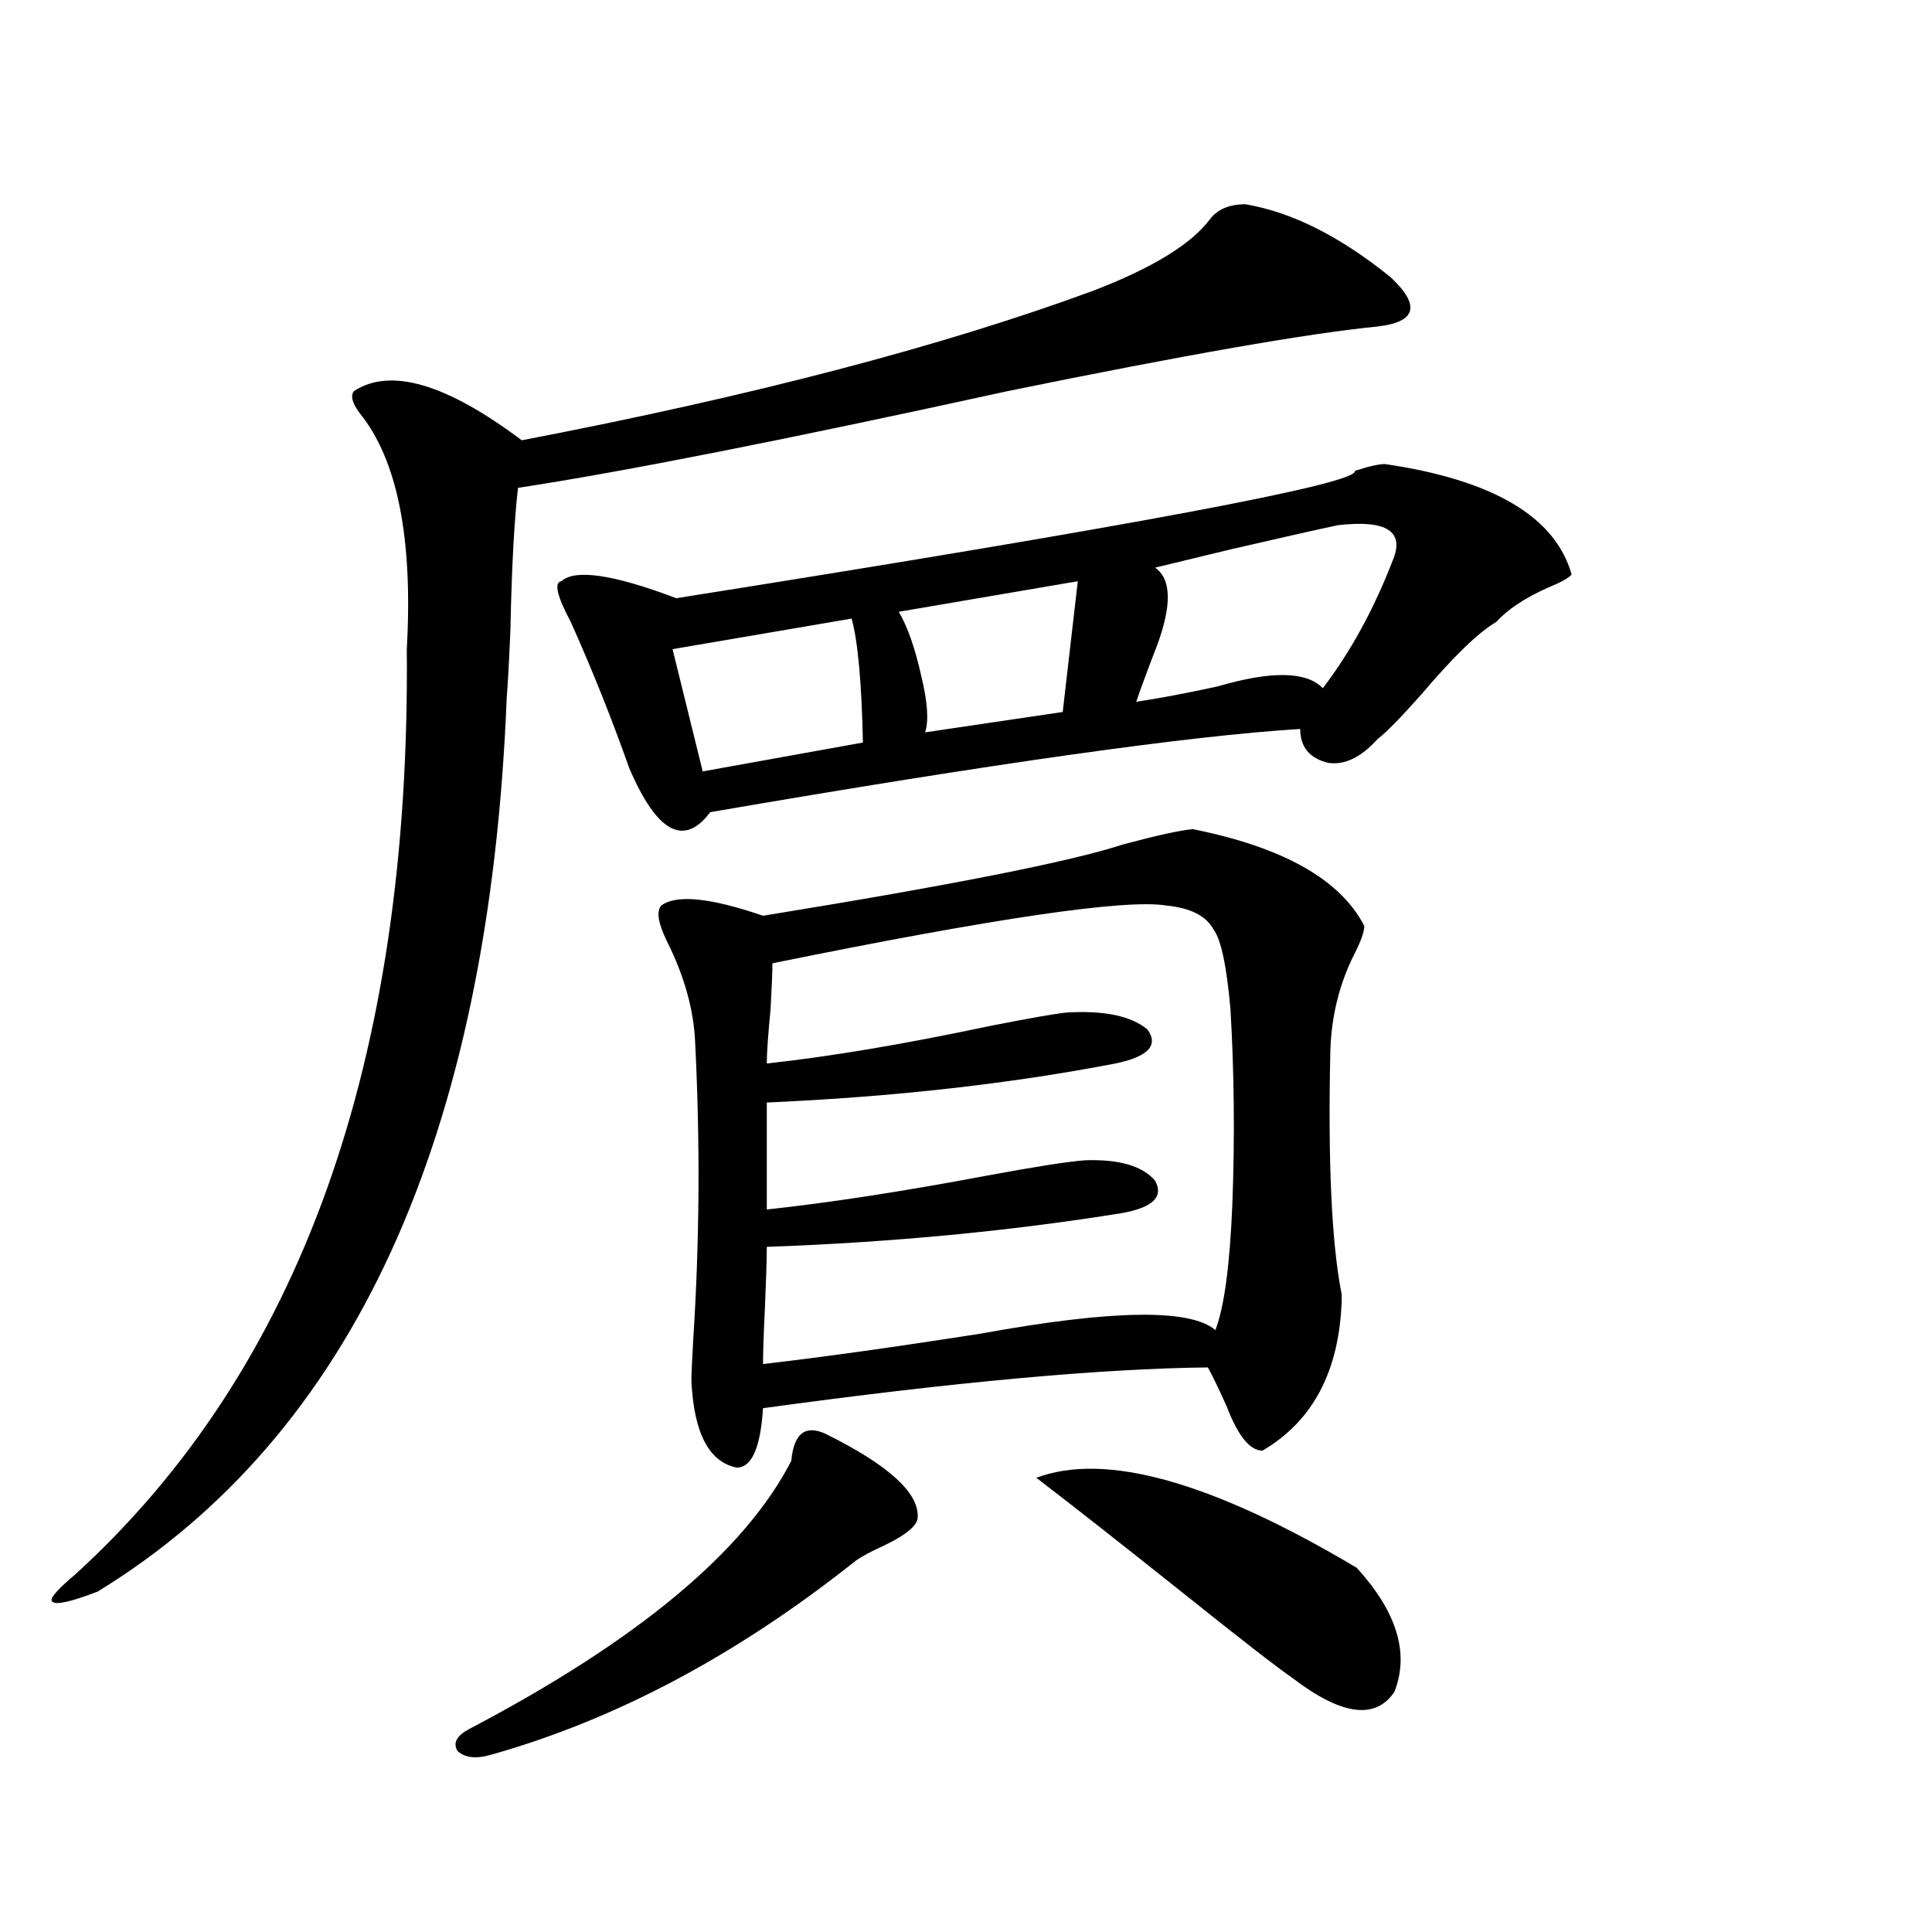
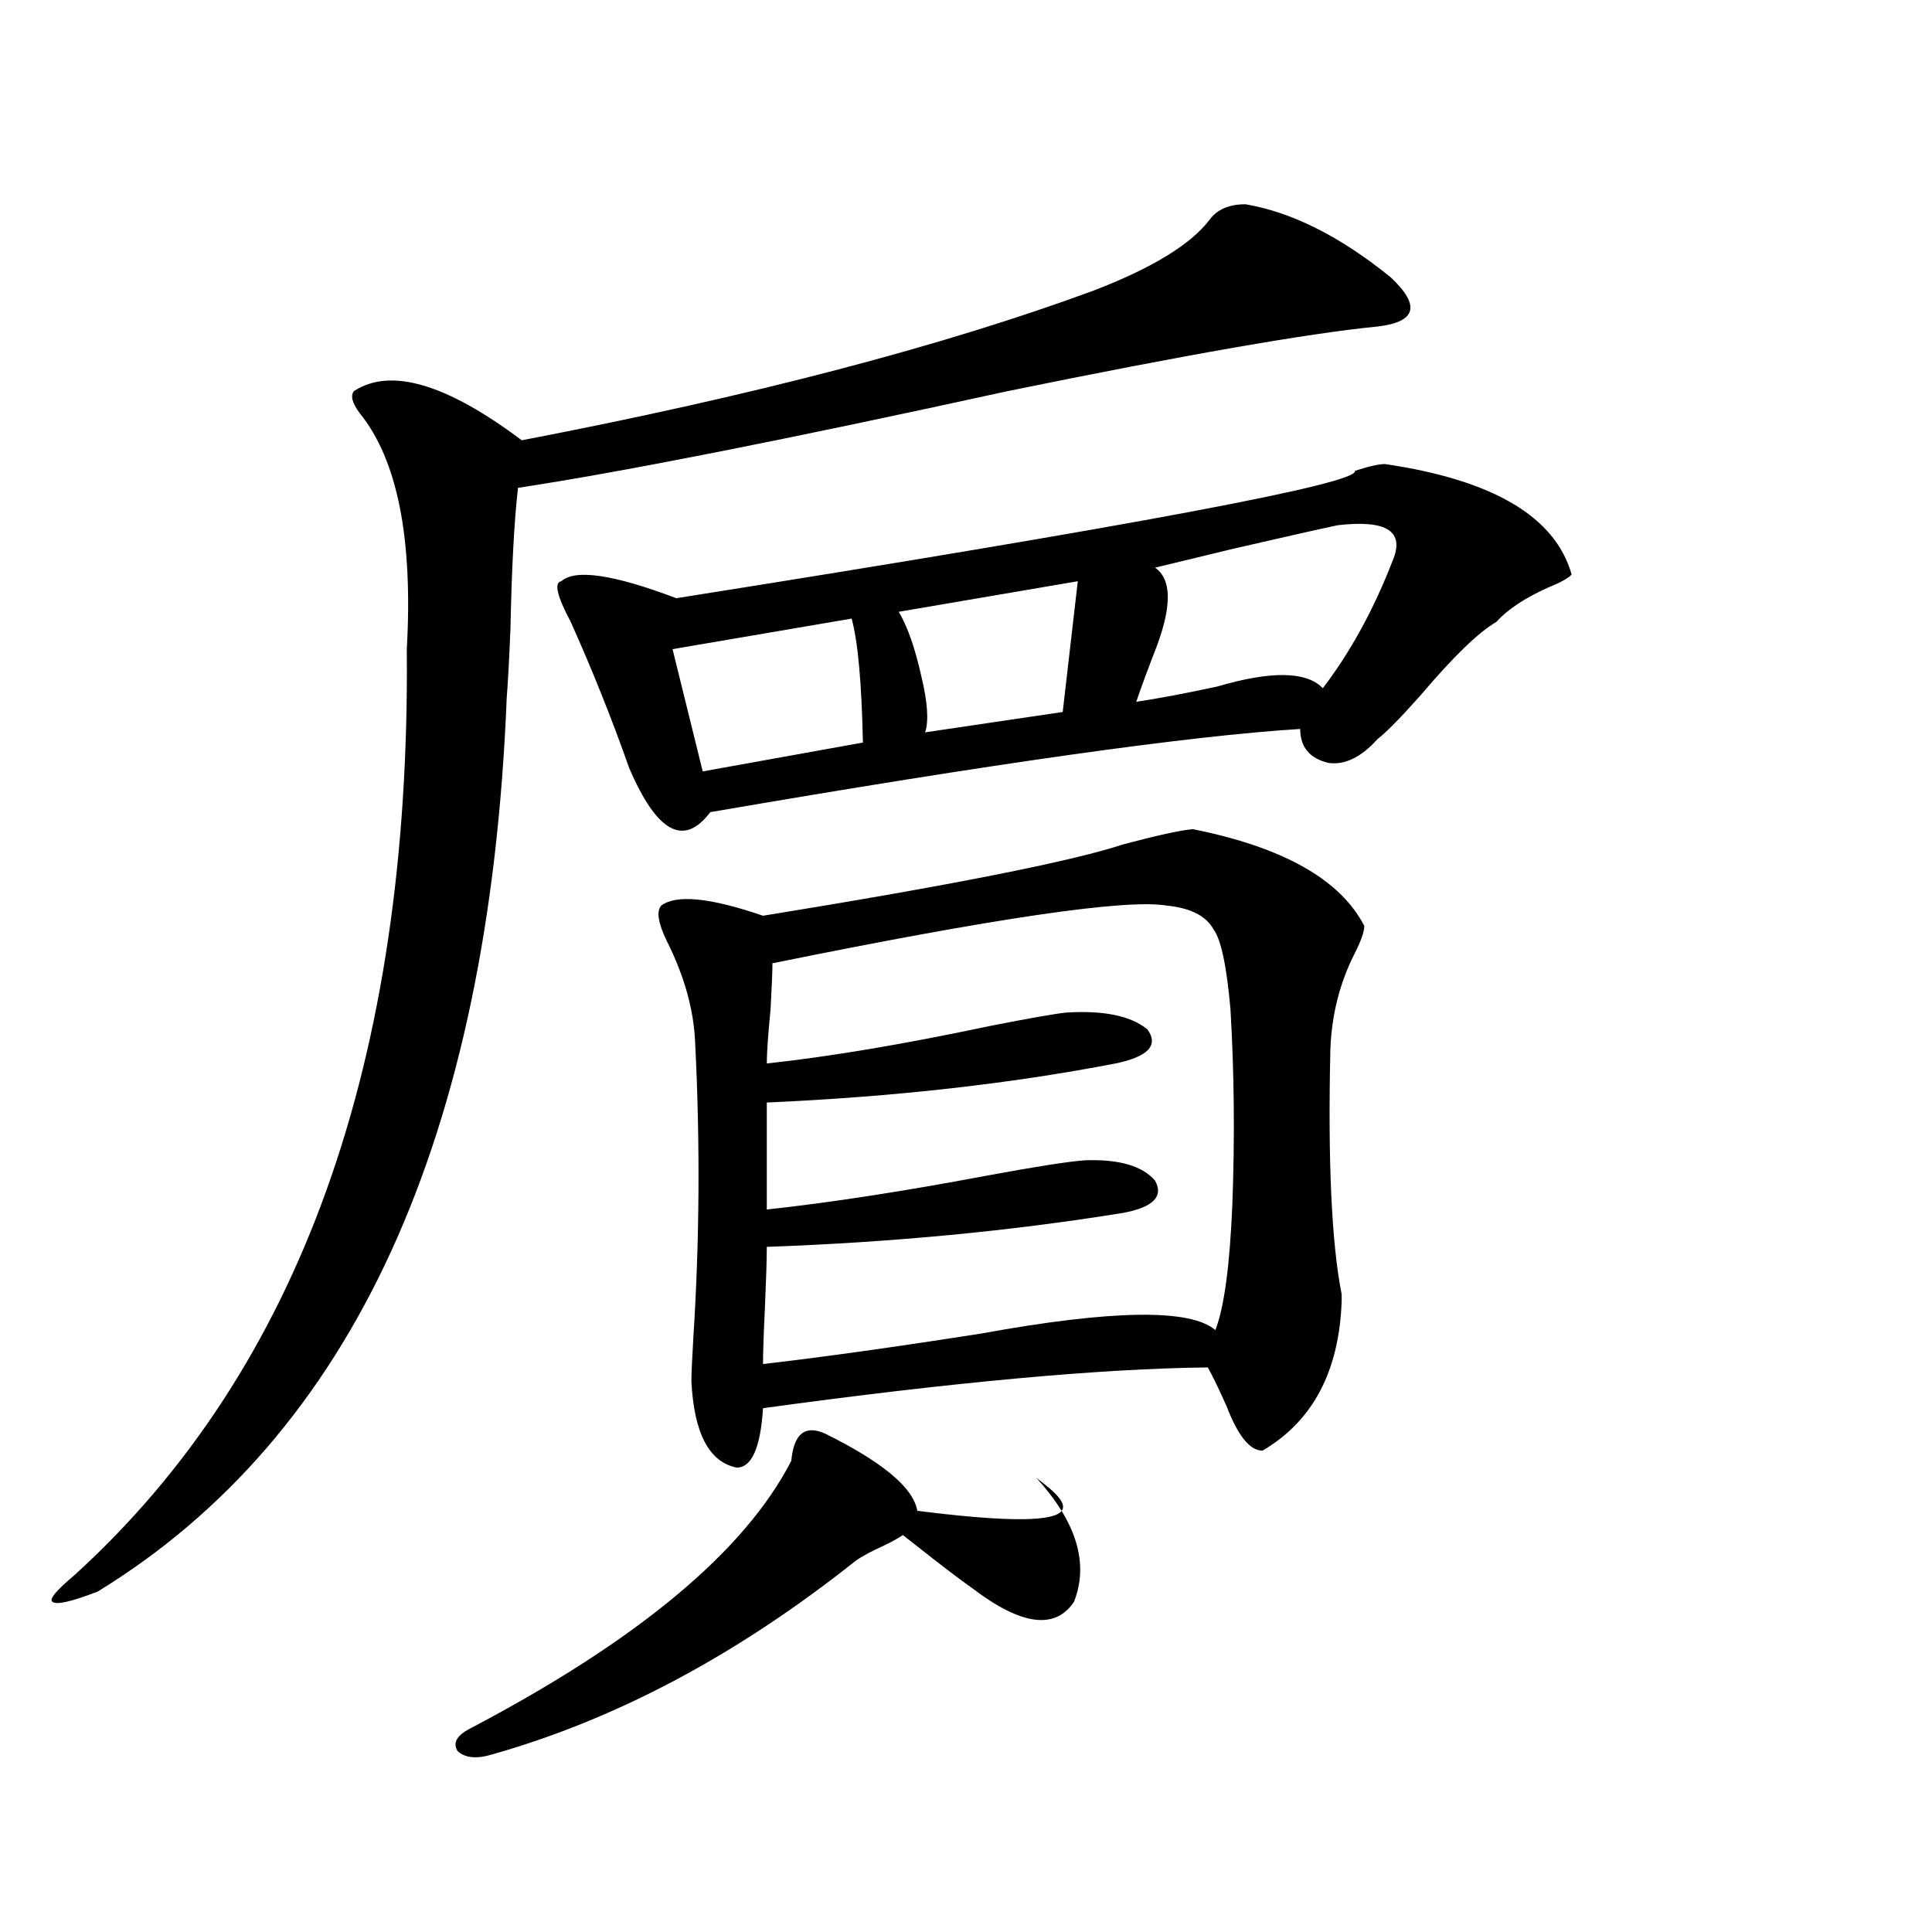
<svg xmlns="http://www.w3.org/2000/svg" version="1.1" id="图层_1" x="0px" y="0px" width="1000px" height="1000px" viewBox="0 0 1000 1000" enable-background="new 0 0 1000 1000" xml:space="preserve">
-   <path d="M262.262,361.488c-9.115,227.349-79.678,381.445-211.702,462.305c-13.658,5.273-21.463,7.031-23.414,5.273  c-1.951-1.181,1.951-5.864,11.707-14.063C155.268,708.958,212.507,549.286,210.556,336c3.247-57.417-4.878-98.136-24.39-122.168  c-3.902-5.273-4.878-9.077-2.927-11.426c18.856-12.305,47.804-3.804,86.827,25.488c119.021-22.852,217.556-48.628,295.603-77.344  c30.563-11.714,50.73-24.019,60.486-36.914c3.902-5.273,10.076-7.91,18.536-7.91c24.055,4.106,49.1,16.699,75.12,37.793  c15.609,14.653,13.323,23.153-6.829,25.488c-35.776,3.516-99.51,14.653-191.215,33.398c-115.119,25.2-199.675,41.899-253.652,50.098  c-1.951,17.001-3.262,41.309-3.902,72.949C263.558,341.273,262.902,353.29,262.262,361.488z M427.136,742.055  c33.17,16.411,49.1,31.063,47.804,43.945c-0.655,4.106-6.509,8.789-17.561,14.063c-6.509,2.938-11.387,5.575-14.634,7.91  c-61.142,48.628-123.899,82.026-188.288,100.195c-7.805,2.335-13.658,1.758-17.561-1.758c-2.606-4.106-0.655-7.91,5.854-11.426  c87.147-45.703,142.756-91.983,166.825-138.867C410.871,742.055,416.725,737.372,427.136,742.055z M716.885,240.199  c55.929,8.212,88.123,27.246,96.583,57.129c-1.311,1.758-5.533,4.106-12.683,7.031c-11.707,5.273-20.487,11.138-26.341,17.578  c-9.115,5.273-22.118,17.88-39.023,37.793c-10.411,11.728-17.896,19.336-22.438,22.852c-8.46,9.38-16.92,13.485-25.365,12.305  c-9.756-2.335-14.634-8.198-14.634-17.578c-57.239,3.516-159.021,17.88-305.358,43.066c-13.658,18.169-27.651,10.547-41.95-22.852  c-9.115-25.776-19.191-50.977-30.243-75.586c-7.164-13.472-8.78-20.503-4.878-21.094c7.149-6.44,26.981-3.516,59.511,8.789  c236.732-37.491,353.803-59.464,351.211-65.918C708.425,241.38,713.623,240.199,716.885,240.199z M617.375,429.164  c46.828,9.38,76.416,26.079,88.778,50.098c0,2.938-1.631,7.622-4.878,14.063c-7.805,15.243-12.042,31.942-12.683,50.098  c-1.311,58.008,0.641,100.195,5.854,126.563c0,1.758,0,2.938,0,3.516c-1.311,36.337-14.969,62.114-40.975,77.344  c-6.509,0-12.683-7.608-18.536-22.852c-3.902-8.789-7.164-15.519-9.756-20.215c-55.288,0.591-132.039,7.622-230.238,21.094  c-1.311,20.517-5.854,30.762-13.658,30.762c-14.313-2.925-22.118-17.866-23.414-44.824c0-3.516,0.32-10.835,0.976-21.973  c3.247-50.386,3.567-101.362,0.976-152.93c-0.655-16.987-5.533-34.565-14.634-52.734c-4.558-9.366-5.533-15.519-2.927-18.457  c7.805-5.851,25.365-4.093,52.682,5.273c97.559-15.82,159.661-28.125,186.337-36.914  C598.839,432.392,610.866,429.755,617.375,429.164z M440.794,320.18L348.113,336l15.609,63.281l82.925-14.941  C445.992,353.29,444.041,331.907,440.794,320.18z M603.717,468.715c-20.822-3.516-88.778,6.454-203.897,29.883  c0,4.106-0.335,12.017-0.976,23.73c-1.311,13.485-1.951,22.852-1.951,28.125c32.515-3.516,70.883-9.956,115.119-19.336  c20.808-4.093,34.146-6.44,39.999-7.031c19.512-1.167,33.49,1.758,41.95,8.789c5.854,8.212,0.32,14.063-16.585,17.578  c-54.633,10.547-114.799,17.29-180.483,20.215v55.371c32.515-3.516,70.563-9.366,114.144-17.578  c25.365-4.683,42.271-7.319,50.73-7.91c17.561-0.577,29.588,2.938,36.097,10.547c4.543,8.212-0.976,13.774-16.585,16.699  c-57.895,9.38-119.356,15.243-184.386,17.578c0,6.454-0.335,17.001-0.976,31.641c-0.655,13.485-0.976,23.153-0.976,29.004  c30.563-3.516,68.291-8.789,113.168-15.82c67.636-12.305,107.955-12.882,120.973-1.758c4.543-11.714,7.47-33.398,8.78-65.039  c1.296-34.565,0.976-68.253-0.976-101.074c-1.951-22.261-4.878-36.035-8.78-41.309C624.204,473.988,616.064,469.896,603.717,468.715  z M557.864,300.844l-92.681,15.82c4.543,7.622,8.445,18.759,11.707,33.398c3.247,13.485,3.902,23.153,1.951,29.004l71.218-10.547  L557.864,300.844z M536.401,764.906c35.762-13.472,91.05,2.06,165.85,46.582c20.808,22.852,27.316,44.233,19.512,64.16  c-9.756,14.64-27.316,12.305-52.682-7.031c-8.46-5.864-27.316-20.517-56.584-43.945  C578.672,797.728,553.307,777.802,536.401,764.906z M692.495,271.84c-8.46,1.758-26.676,5.864-54.633,12.305  c-16.92,4.106-30.243,7.333-39.999,9.668c8.445,5.864,8.78,19.336,0.976,40.43c-4.558,11.728-8.14,21.396-10.731,29.004  c11.707-1.758,25.686-4.395,41.95-7.91c27.957-8.198,46.173-7.91,54.633,0.879c14.299-18.745,26.341-40.718,36.097-65.918  C727.281,275.067,717.86,268.915,692.495,271.84z" />
+   <path d="M262.262,361.488c-9.115,227.349-79.678,381.445-211.702,462.305c-13.658,5.273-21.463,7.031-23.414,5.273  c-1.951-1.181,1.951-5.864,11.707-14.063C155.268,708.958,212.507,549.286,210.556,336c3.247-57.417-4.878-98.136-24.39-122.168  c-3.902-5.273-4.878-9.077-2.927-11.426c18.856-12.305,47.804-3.804,86.827,25.488c119.021-22.852,217.556-48.628,295.603-77.344  c30.563-11.714,50.73-24.019,60.486-36.914c3.902-5.273,10.076-7.91,18.536-7.91c24.055,4.106,49.1,16.699,75.12,37.793  c15.609,14.653,13.323,23.153-6.829,25.488c-35.776,3.516-99.51,14.653-191.215,33.398c-115.119,25.2-199.675,41.899-253.652,50.098  c-1.951,17.001-3.262,41.309-3.902,72.949C263.558,341.273,262.902,353.29,262.262,361.488z M427.136,742.055  c33.17,16.411,49.1,31.063,47.804,43.945c-0.655,4.106-6.509,8.789-17.561,14.063c-6.509,2.938-11.387,5.575-14.634,7.91  c-61.142,48.628-123.899,82.026-188.288,100.195c-7.805,2.335-13.658,1.758-17.561-1.758c-2.606-4.106-0.655-7.91,5.854-11.426  c87.147-45.703,142.756-91.983,166.825-138.867C410.871,742.055,416.725,737.372,427.136,742.055z M716.885,240.199  c55.929,8.212,88.123,27.246,96.583,57.129c-1.311,1.758-5.533,4.106-12.683,7.031c-11.707,5.273-20.487,11.138-26.341,17.578  c-9.115,5.273-22.118,17.88-39.023,37.793c-10.411,11.728-17.896,19.336-22.438,22.852c-8.46,9.38-16.92,13.485-25.365,12.305  c-9.756-2.335-14.634-8.198-14.634-17.578c-57.239,3.516-159.021,17.88-305.358,43.066c-13.658,18.169-27.651,10.547-41.95-22.852  c-9.115-25.776-19.191-50.977-30.243-75.586c-7.164-13.472-8.78-20.503-4.878-21.094c7.149-6.44,26.981-3.516,59.511,8.789  c236.732-37.491,353.803-59.464,351.211-65.918C708.425,241.38,713.623,240.199,716.885,240.199z M617.375,429.164  c46.828,9.38,76.416,26.079,88.778,50.098c0,2.938-1.631,7.622-4.878,14.063c-7.805,15.243-12.042,31.942-12.683,50.098  c-1.311,58.008,0.641,100.195,5.854,126.563c0,1.758,0,2.938,0,3.516c-1.311,36.337-14.969,62.114-40.975,77.344  c-6.509,0-12.683-7.608-18.536-22.852c-3.902-8.789-7.164-15.519-9.756-20.215c-55.288,0.591-132.039,7.622-230.238,21.094  c-1.311,20.517-5.854,30.762-13.658,30.762c-14.313-2.925-22.118-17.866-23.414-44.824c0-3.516,0.32-10.835,0.976-21.973  c3.247-50.386,3.567-101.362,0.976-152.93c-0.655-16.987-5.533-34.565-14.634-52.734c-4.558-9.366-5.533-15.519-2.927-18.457  c7.805-5.851,25.365-4.093,52.682,5.273c97.559-15.82,159.661-28.125,186.337-36.914  C598.839,432.392,610.866,429.755,617.375,429.164z M440.794,320.18L348.113,336l15.609,63.281l82.925-14.941  C445.992,353.29,444.041,331.907,440.794,320.18z M603.717,468.715c-20.822-3.516-88.778,6.454-203.897,29.883  c0,4.106-0.335,12.017-0.976,23.73c-1.311,13.485-1.951,22.852-1.951,28.125c32.515-3.516,70.883-9.956,115.119-19.336  c20.808-4.093,34.146-6.44,39.999-7.031c19.512-1.167,33.49,1.758,41.95,8.789c5.854,8.212,0.32,14.063-16.585,17.578  c-54.633,10.547-114.799,17.29-180.483,20.215v55.371c32.515-3.516,70.563-9.366,114.144-17.578  c25.365-4.683,42.271-7.319,50.73-7.91c17.561-0.577,29.588,2.938,36.097,10.547c4.543,8.212-0.976,13.774-16.585,16.699  c-57.895,9.38-119.356,15.243-184.386,17.578c0,6.454-0.335,17.001-0.976,31.641c-0.655,13.485-0.976,23.153-0.976,29.004  c30.563-3.516,68.291-8.789,113.168-15.82c67.636-12.305,107.955-12.882,120.973-1.758c4.543-11.714,7.47-33.398,8.78-65.039  c1.296-34.565,0.976-68.253-0.976-101.074c-1.951-22.261-4.878-36.035-8.78-41.309C624.204,473.988,616.064,469.896,603.717,468.715  z M557.864,300.844l-92.681,15.82c4.543,7.622,8.445,18.759,11.707,33.398c3.247,13.485,3.902,23.153,1.951,29.004l71.218-10.547  L557.864,300.844z M536.401,764.906c20.808,22.852,27.316,44.233,19.512,64.16  c-9.756,14.64-27.316,12.305-52.682-7.031c-8.46-5.864-27.316-20.517-56.584-43.945  C578.672,797.728,553.307,777.802,536.401,764.906z M692.495,271.84c-8.46,1.758-26.676,5.864-54.633,12.305  c-16.92,4.106-30.243,7.333-39.999,9.668c8.445,5.864,8.78,19.336,0.976,40.43c-4.558,11.728-8.14,21.396-10.731,29.004  c11.707-1.758,25.686-4.395,41.95-7.91c27.957-8.198,46.173-7.91,54.633,0.879c14.299-18.745,26.341-40.718,36.097-65.918  C727.281,275.067,717.86,268.915,692.495,271.84z" />
</svg>